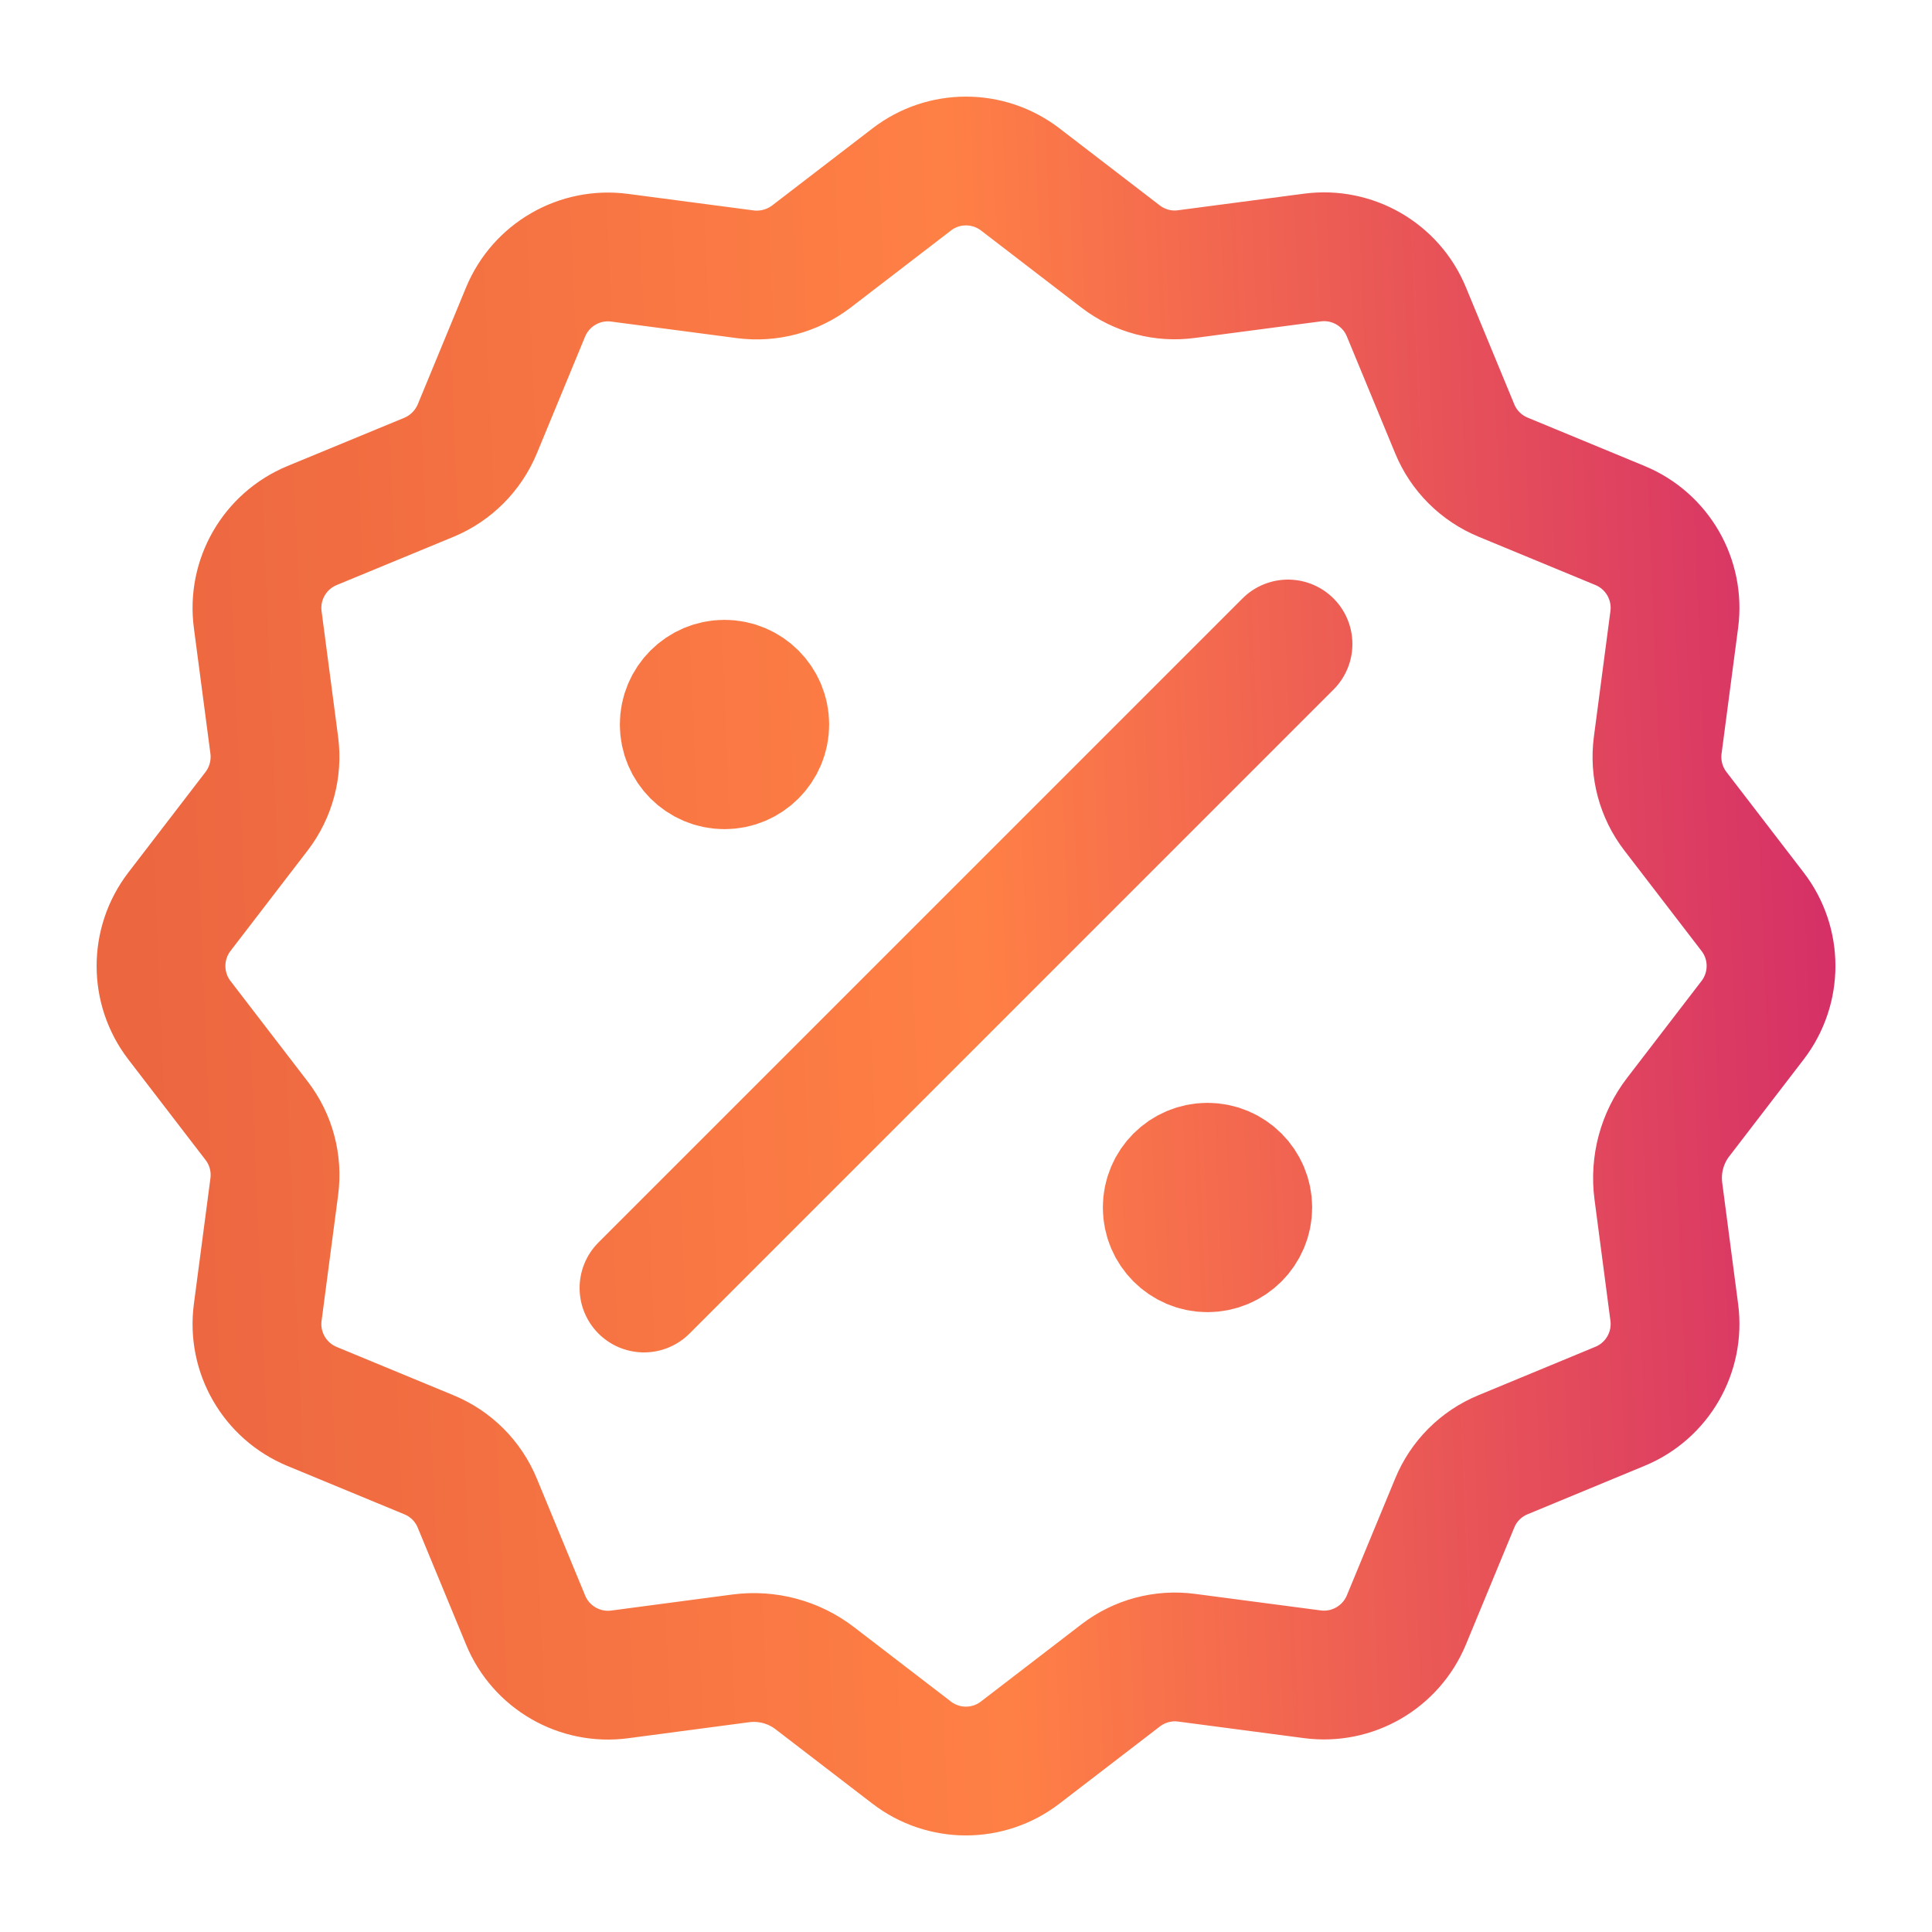
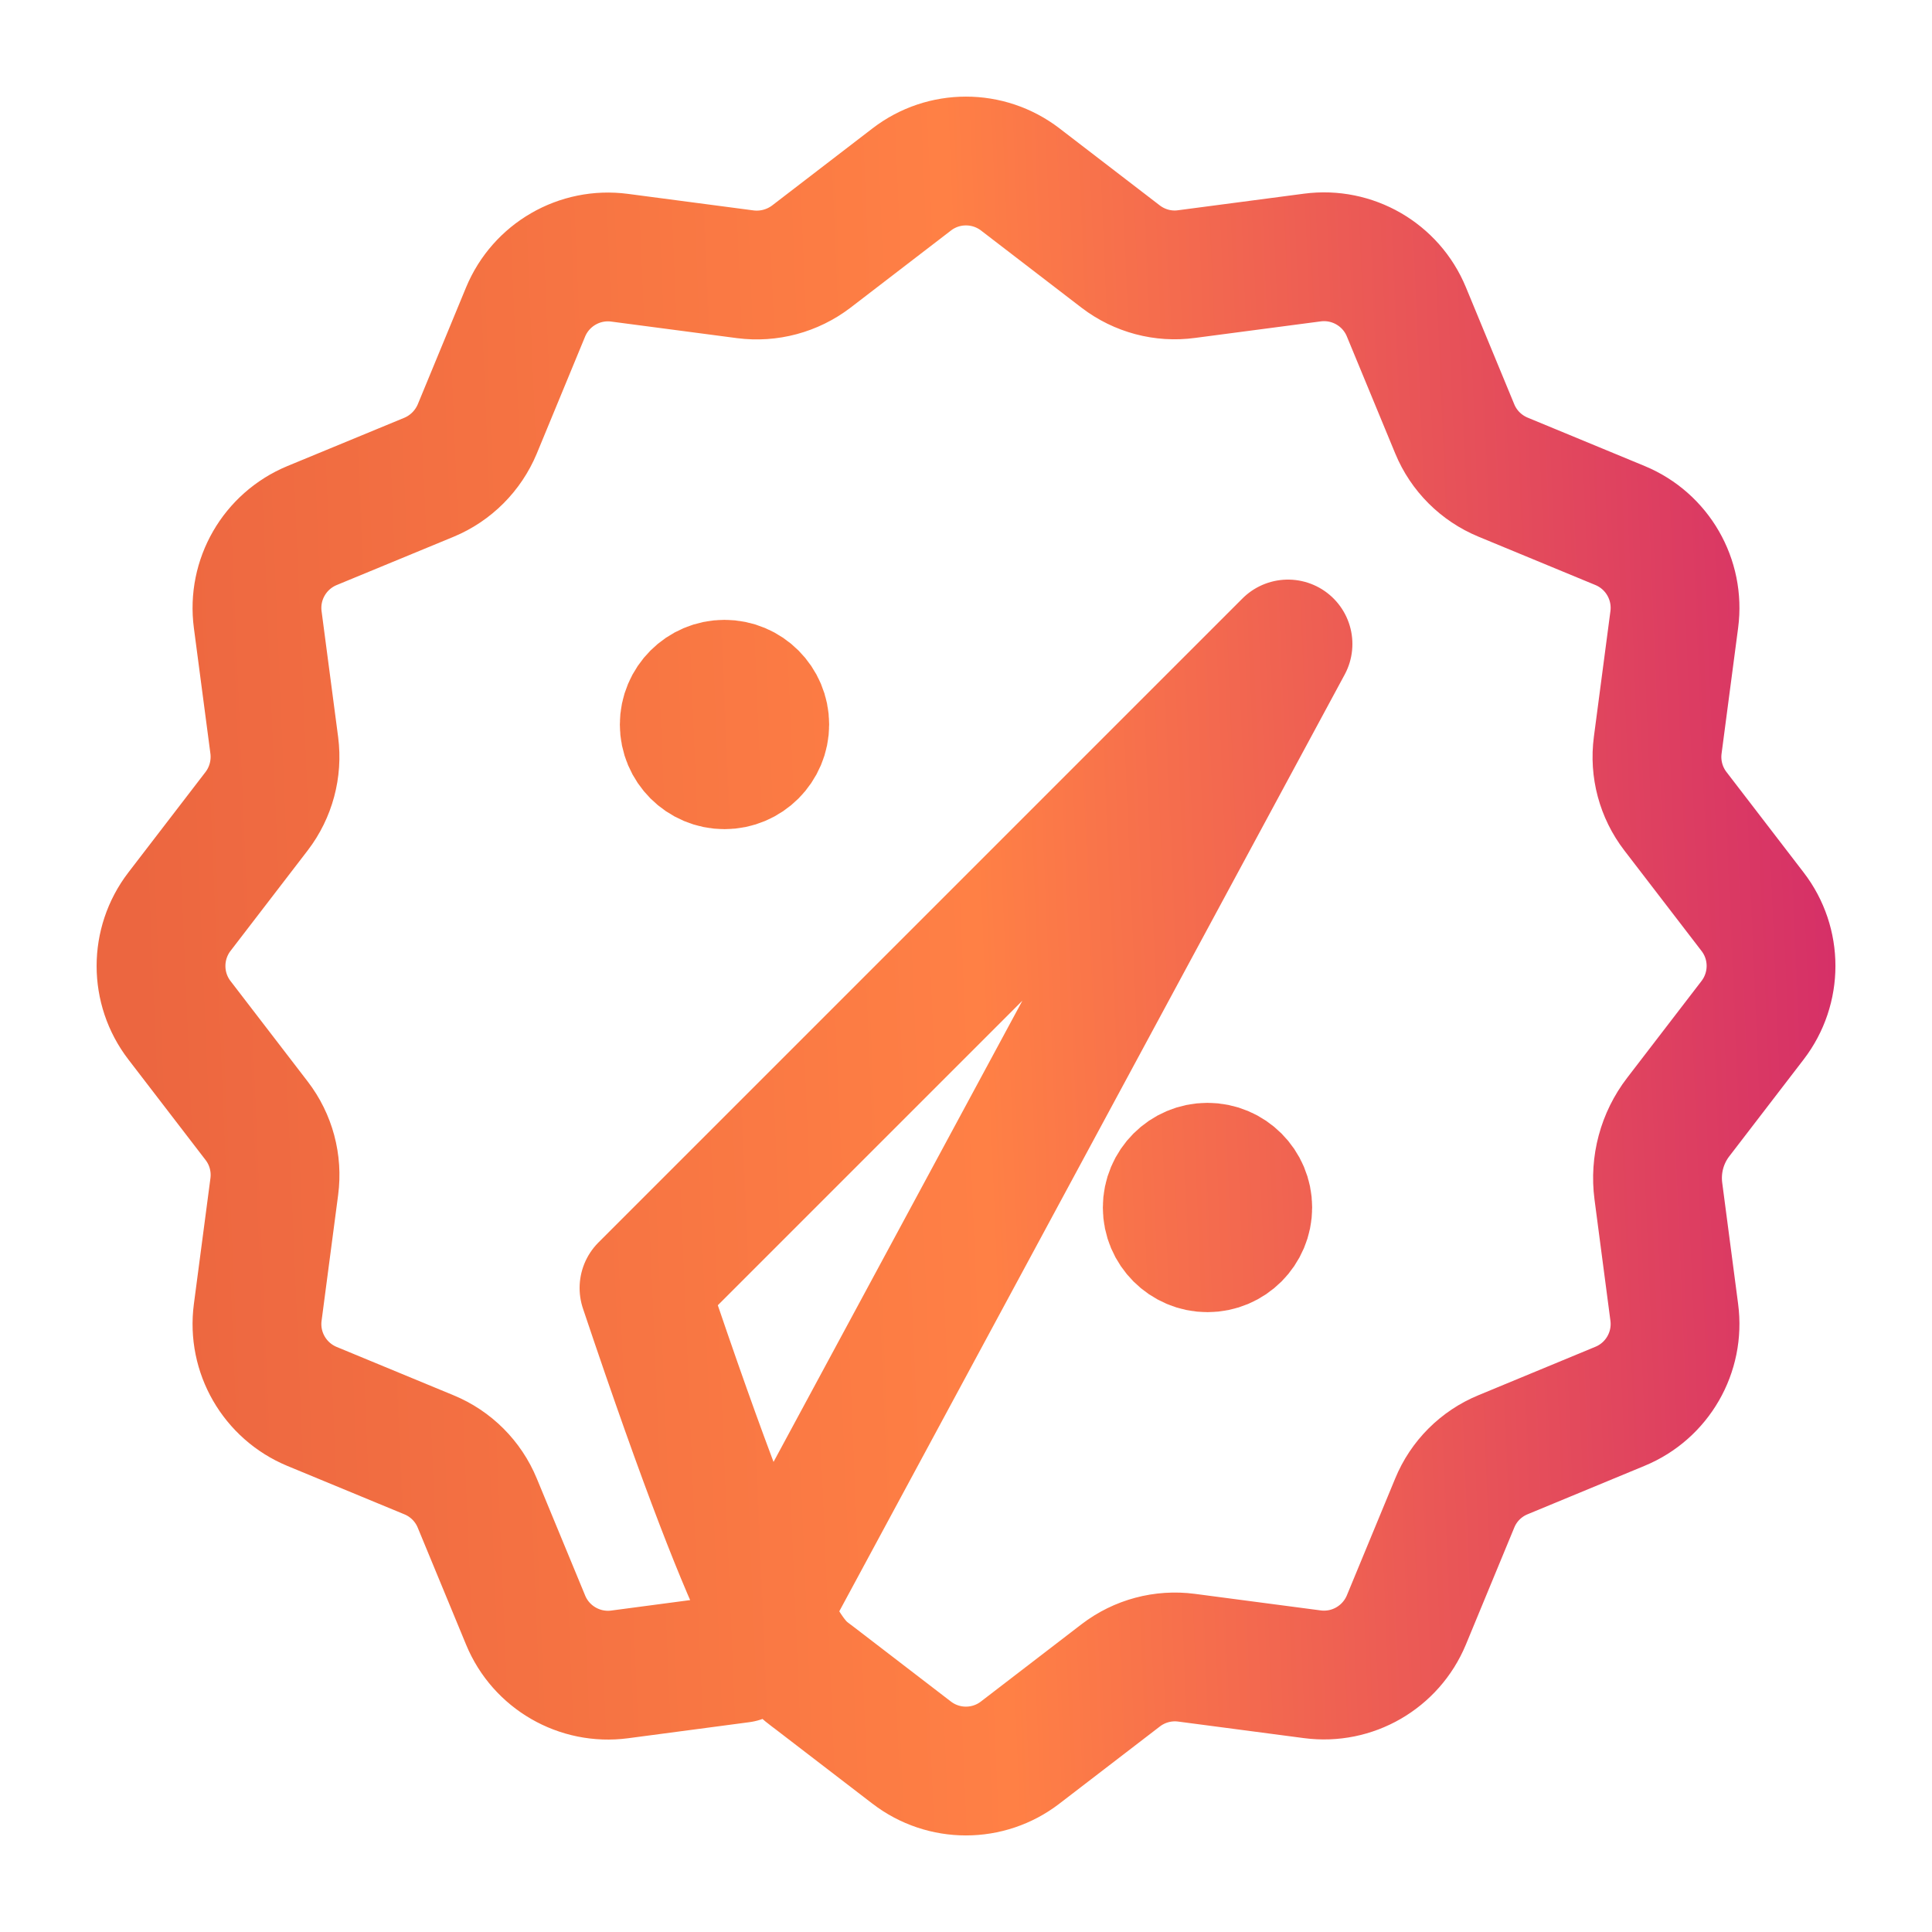
<svg xmlns="http://www.w3.org/2000/svg" width="30" height="30" viewBox="0 0 30 30" fill="none">
-   <path d="M11.25 11.25H11.262M18.75 18.75H18.762M20 10L10 20M11.502 25.751C11.912 25.697 12.326 25.808 12.652 26.059L14.156 27.214C14.653 27.596 15.345 27.596 15.841 27.214L17.402 26.015C17.694 25.791 18.062 25.693 18.425 25.741L20.378 25.998C20.999 26.08 21.597 25.734 21.838 25.155L22.589 23.339C22.729 22.998 22.999 22.729 23.339 22.589L25.155 21.837C25.735 21.598 26.08 20.998 25.998 20.378L25.751 18.496C25.697 18.086 25.808 17.672 26.059 17.346L27.214 15.842C27.596 15.344 27.596 14.653 27.214 14.157L26.015 12.596C25.791 12.304 25.693 11.936 25.741 11.572L25.998 9.62C26.08 8.999 25.735 8.4 25.155 8.16L23.339 7.409C22.999 7.268 22.729 6.999 22.589 6.659L21.838 4.842C21.599 4.263 20.999 3.917 20.378 3.999L18.425 4.256C18.062 4.306 17.694 4.207 17.403 3.985L15.842 2.786C15.345 2.405 14.653 2.405 14.158 2.786L12.597 3.985C12.305 4.207 11.937 4.306 11.573 4.259L9.621 4.002C9 3.92 8.401 4.266 8.161 4.845L7.411 6.661C7.269 7 7 7.27 6.661 7.411L4.845 8.161C4.265 8.402 3.92 9 4.002 9.621L4.259 11.574C4.306 11.938 4.207 12.306 3.985 12.596L2.786 14.157C2.405 14.654 2.405 15.346 2.786 15.842L3.985 17.403C4.209 17.694 4.307 18.062 4.259 18.426L4.002 20.379C3.92 21 4.265 21.598 4.845 21.839L6.661 22.59C7.001 22.73 7.271 23 7.411 23.34L8.162 25.157C8.401 25.736 9.001 26.082 9.622 26L11.502 25.751ZM11.875 11.25C11.875 11.595 11.595 11.875 11.25 11.875C10.905 11.875 10.625 11.595 10.625 11.25C10.625 10.905 10.905 10.625 11.25 10.625C11.595 10.625 11.875 10.905 11.875 11.25ZM19.375 18.75C19.375 19.095 19.095 19.375 18.75 19.375C18.405 19.375 18.125 19.095 18.125 18.75C18.125 18.405 18.405 18.125 18.75 18.125C19.095 18.125 19.375 18.405 19.375 18.75Z" stroke="url(#paint0_linear_607_996)" stroke-width="2" stroke-linecap="round" stroke-linejoin="round" />
+   <path d="M11.25 11.25H11.262M18.75 18.75H18.762M20 10L10 20C11.912 25.697 12.326 25.808 12.652 26.059L14.156 27.214C14.653 27.596 15.345 27.596 15.841 27.214L17.402 26.015C17.694 25.791 18.062 25.693 18.425 25.741L20.378 25.998C20.999 26.08 21.597 25.734 21.838 25.155L22.589 23.339C22.729 22.998 22.999 22.729 23.339 22.589L25.155 21.837C25.735 21.598 26.08 20.998 25.998 20.378L25.751 18.496C25.697 18.086 25.808 17.672 26.059 17.346L27.214 15.842C27.596 15.344 27.596 14.653 27.214 14.157L26.015 12.596C25.791 12.304 25.693 11.936 25.741 11.572L25.998 9.62C26.08 8.999 25.735 8.4 25.155 8.16L23.339 7.409C22.999 7.268 22.729 6.999 22.589 6.659L21.838 4.842C21.599 4.263 20.999 3.917 20.378 3.999L18.425 4.256C18.062 4.306 17.694 4.207 17.403 3.985L15.842 2.786C15.345 2.405 14.653 2.405 14.158 2.786L12.597 3.985C12.305 4.207 11.937 4.306 11.573 4.259L9.621 4.002C9 3.92 8.401 4.266 8.161 4.845L7.411 6.661C7.269 7 7 7.27 6.661 7.411L4.845 8.161C4.265 8.402 3.92 9 4.002 9.621L4.259 11.574C4.306 11.938 4.207 12.306 3.985 12.596L2.786 14.157C2.405 14.654 2.405 15.346 2.786 15.842L3.985 17.403C4.209 17.694 4.307 18.062 4.259 18.426L4.002 20.379C3.92 21 4.265 21.598 4.845 21.839L6.661 22.59C7.001 22.73 7.271 23 7.411 23.34L8.162 25.157C8.401 25.736 9.001 26.082 9.622 26L11.502 25.751ZM11.875 11.25C11.875 11.595 11.595 11.875 11.25 11.875C10.905 11.875 10.625 11.595 10.625 11.25C10.625 10.905 10.905 10.625 11.25 10.625C11.595 10.625 11.875 10.905 11.875 11.25ZM19.375 18.75C19.375 19.095 19.095 19.375 18.75 19.375C18.405 19.375 18.125 19.095 18.125 18.75C18.125 18.405 18.405 18.125 18.75 18.125C19.095 18.125 19.375 18.405 19.375 18.75Z" stroke="url(#paint0_linear_607_996)" stroke-width="2" stroke-linecap="round" stroke-linejoin="round" />
  <defs>
    <linearGradient id="paint0_linear_607_996" x1="62.111" y1="15" x2="2.23" y2="17.508" gradientUnits="userSpaceOnUse">
      <stop offset="0.536" stop-color="#D1276B" />
      <stop offset="0.782" stop-color="#FF8045" />
      <stop offset="1" stop-color="#EC6640" />
    </linearGradient>
  </defs>
</svg>